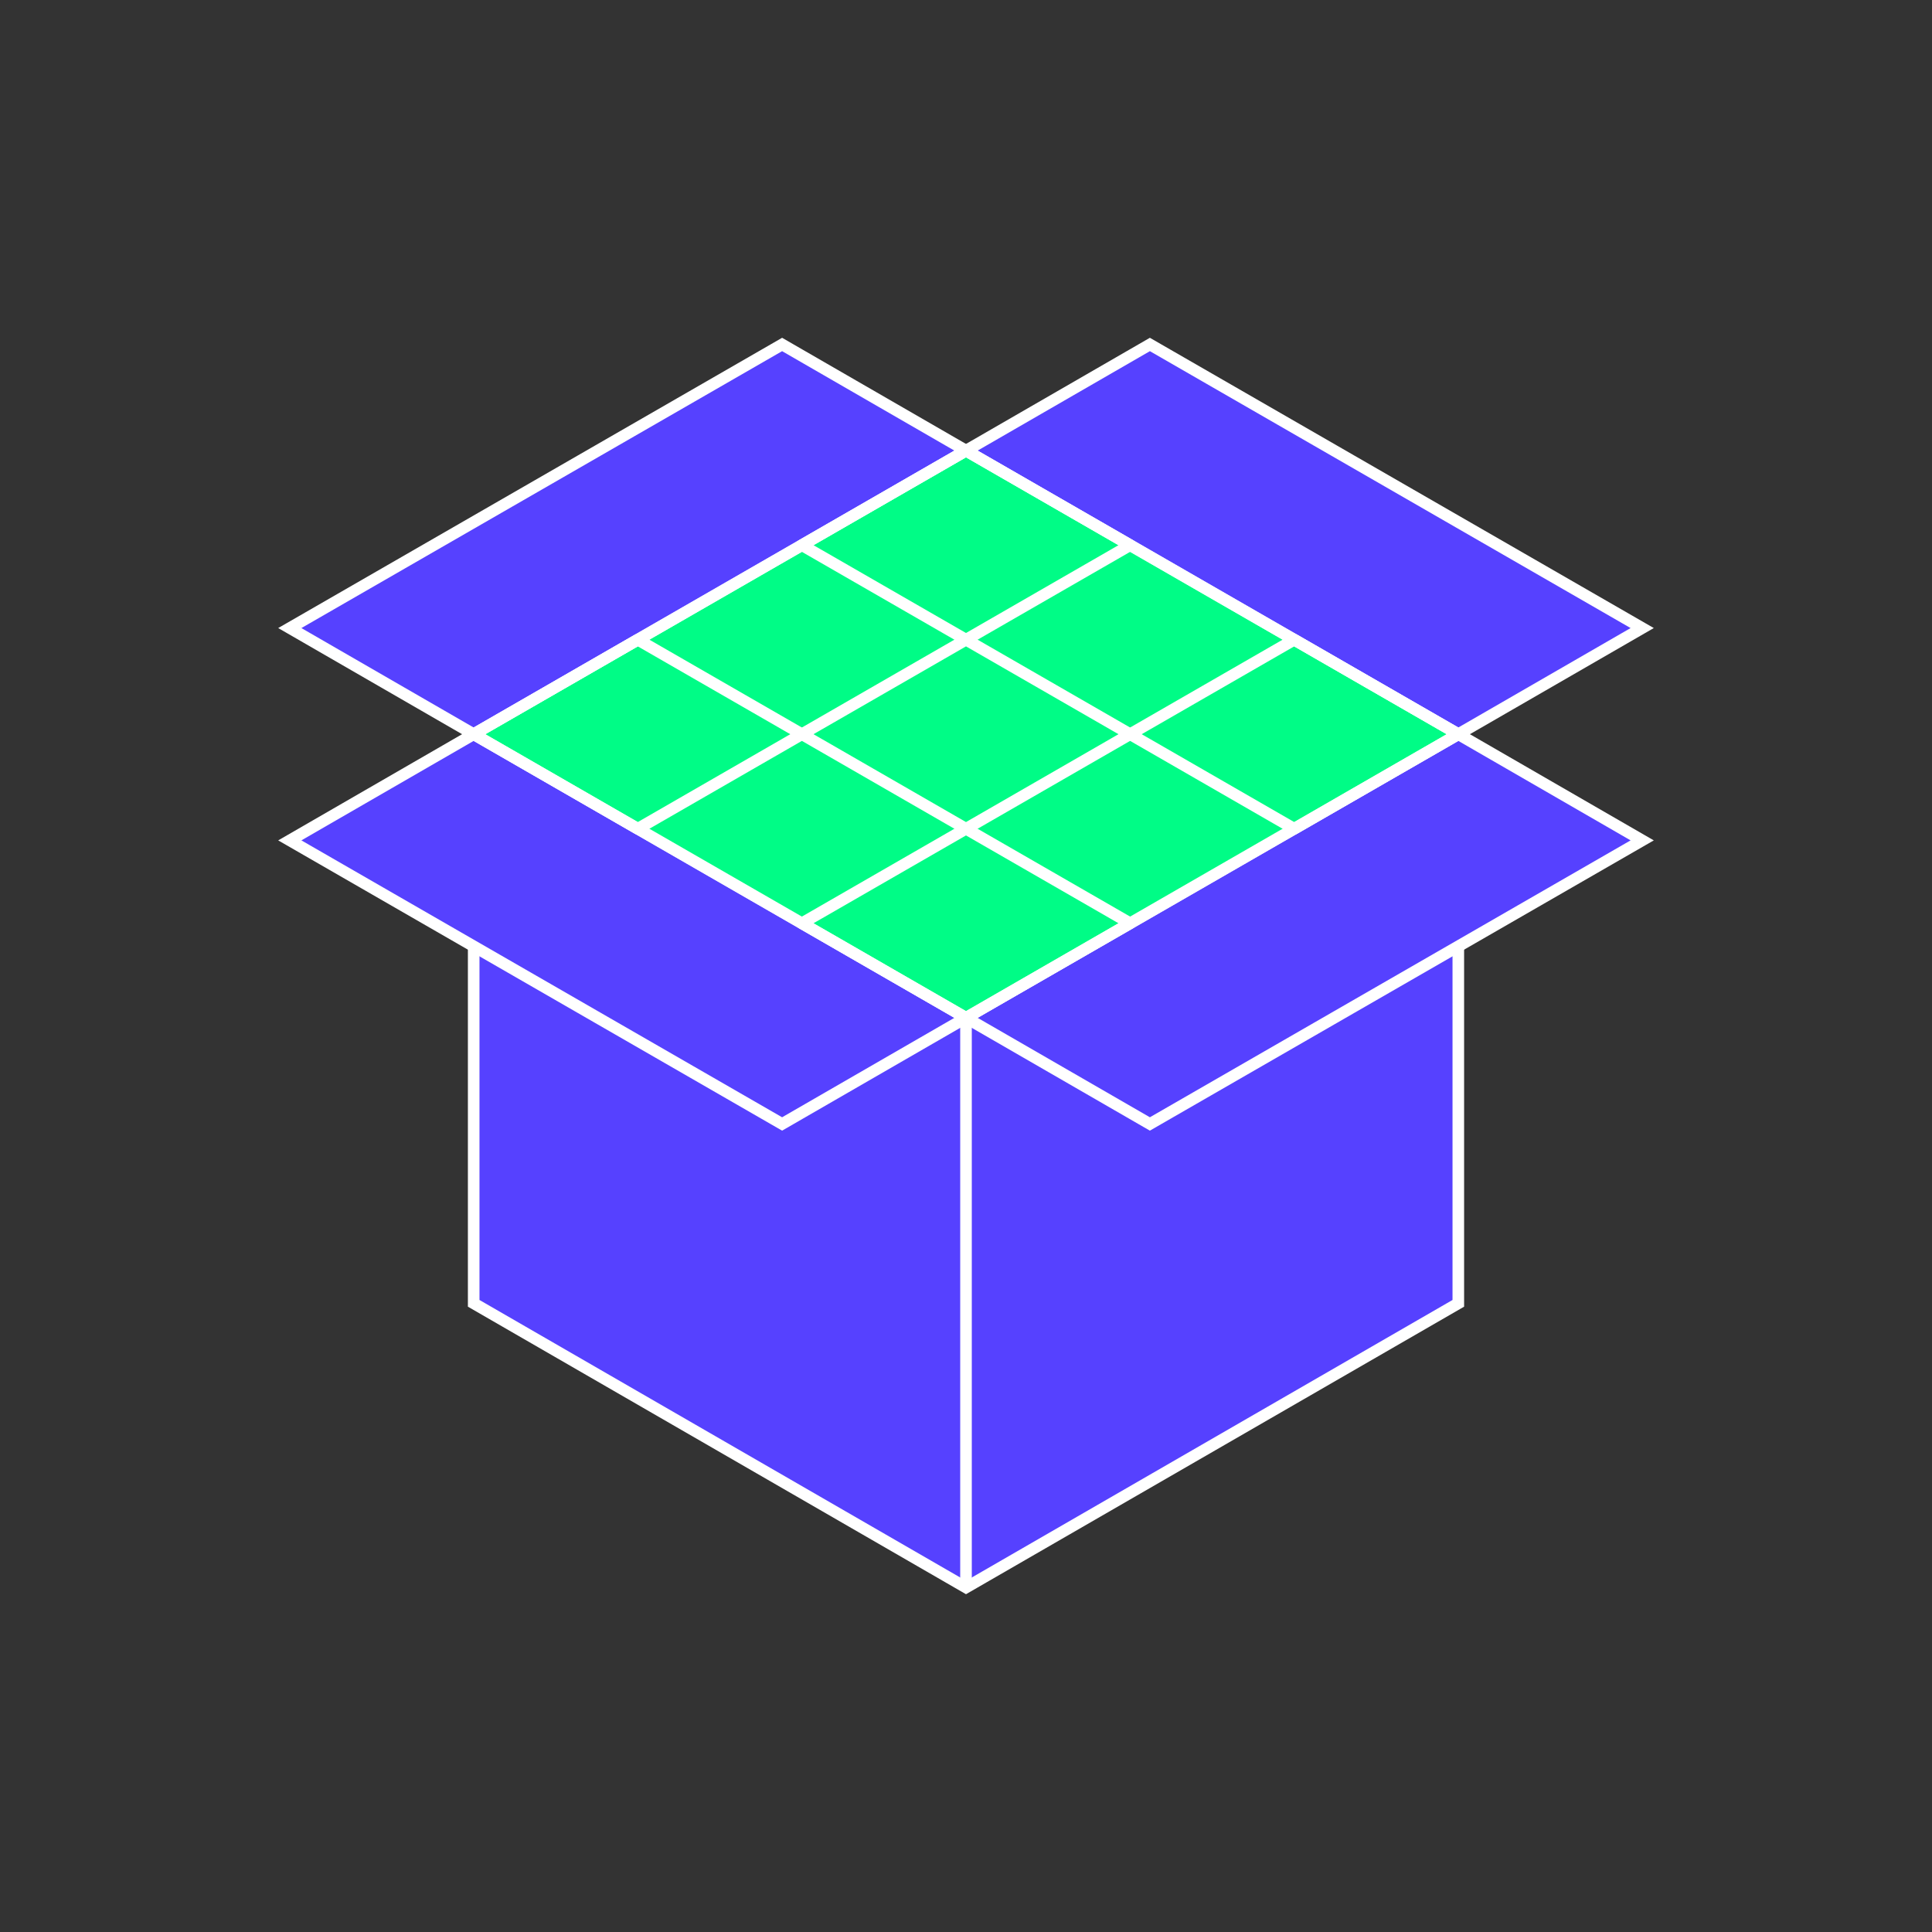
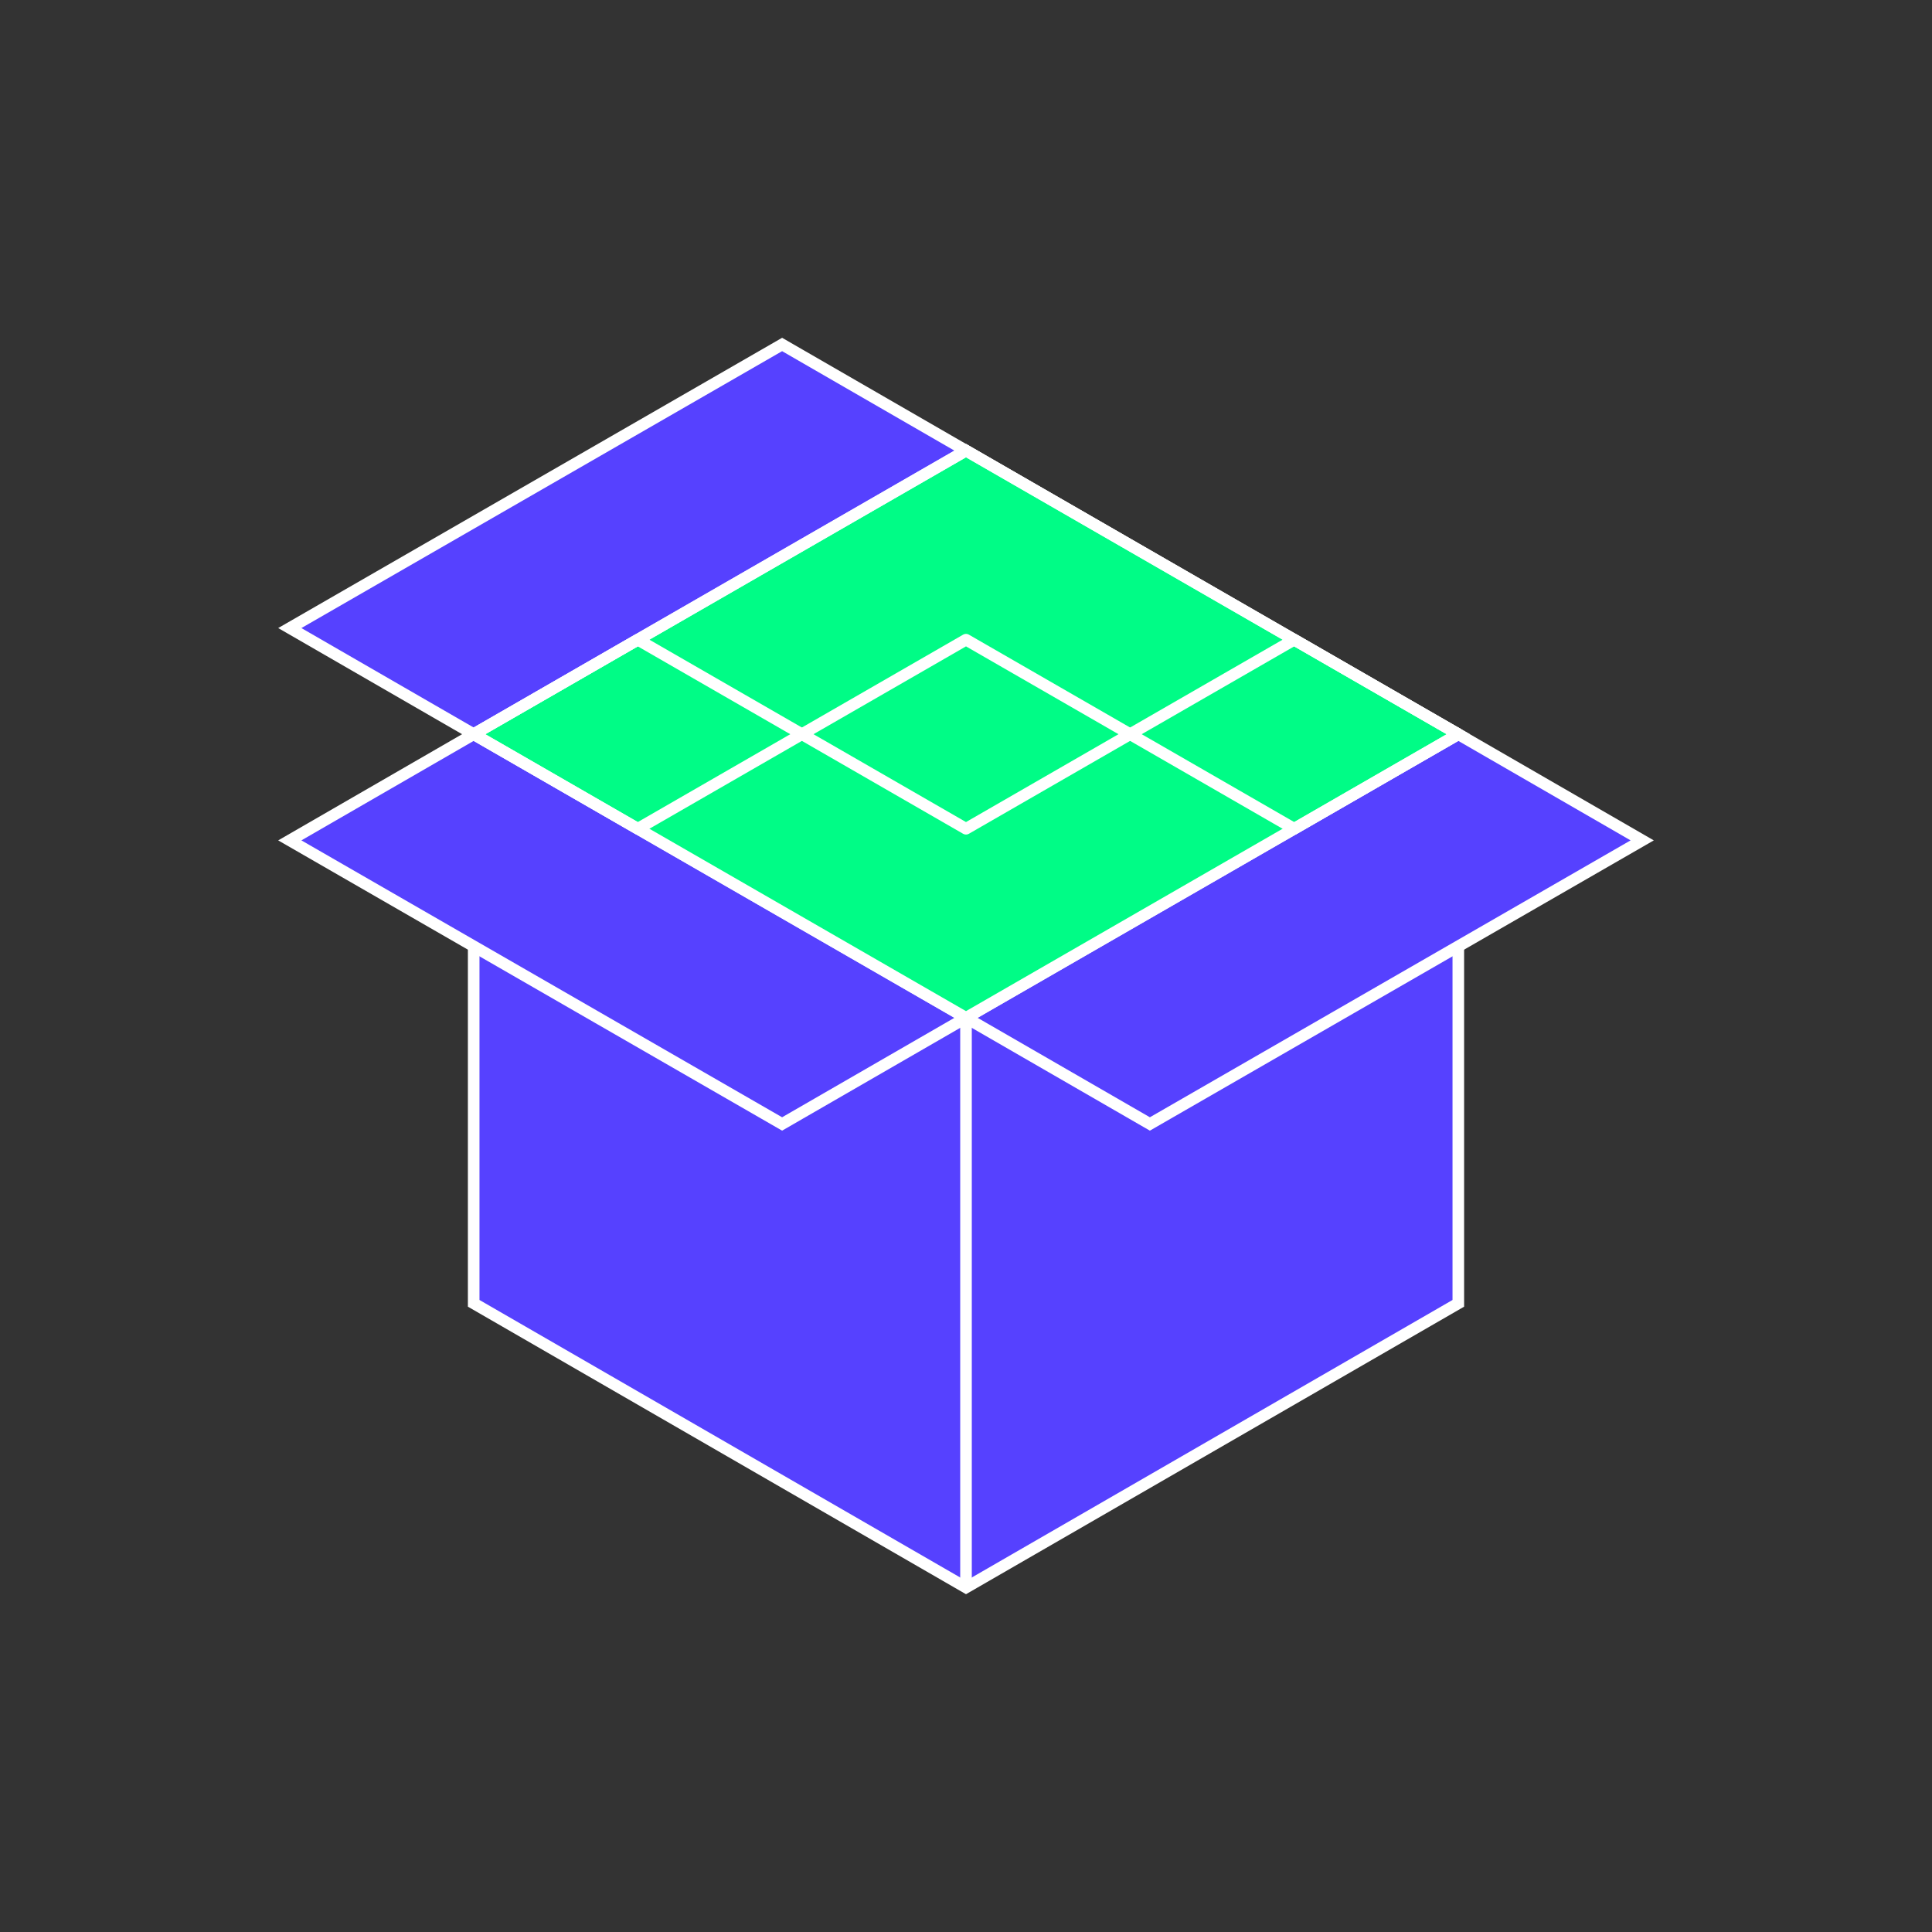
<svg xmlns="http://www.w3.org/2000/svg" id="Layer_1" data-name="Layer 1" viewBox="0 0 500 500">
  <rect x="0" y="0" width="500" height="500" fill="#333333" stroke="none" />
  <defs>
    <style>      .cls-1 {        stroke-linecap: round;        stroke-linejoin: round;      }      .cls-1, .cls-2, .cls-3, .cls-4 {        stroke: #fff;        stroke-width: 3px;      }      .cls-1, .cls-3 {        fill: none;      }      .cls-2 {        fill: #5641ff;      }      .cls-2, .cls-3, .cls-4 {        stroke-miterlimit: 10;      }      .cls-4 {        fill: #00fc86;      }    </style>
  </defs>
  <g>
    <g>
      <polyline class="cls-2" points="122.59 244.74 122.59 337.3 250 410.85 377.41 337.3 377.41 244.74" />
      <polyline class="cls-1" points="377.41 190.18 250 116.62 122.59 190.18" />
      <polyline class="cls-2" points="122.59 190.01 75 162.54 202.41 89.15 250 116.62" />
      <polygon class="cls-2" points="250 263.41 297.59 290.88 425 217.49 377.41 190.01 250 263.41 202.41 290.88 75 217.49 122.59 190.01 250 263.41" />
-       <polyline class="cls-2" points="377.41 190.01 425 162.54 297.59 89.15 250 116.62" />
    </g>
    <polygon class="cls-4" points="377.41 190.01 250 263.41 122.59 190.01 250 116.62 377.41 190.01" />
    <polygon class="cls-1" points="207.53 190.01 165.06 214.48 122.59 190.01 165.06 165.55 207.53 190.01" />
    <polygon class="cls-1" points="292.47 190.01 250 214.48 207.53 190.01 250 165.55 292.47 190.01" />
-     <polygon class="cls-1" points="292.47 238.94 250 263.41 207.53 238.94 250 214.48 292.47 238.94" />
-     <polygon class="cls-1" points="292.47 141.09 250 165.55 207.53 141.09 250 116.62 292.47 141.09" />
    <polygon class="cls-1" points="377.41 190.01 334.94 214.48 292.47 190.01 334.94 165.55 377.41 190.01" />
    <line class="cls-1" x1="250" y1="263.41" x2="250" y2="408.85" />
  </g>
  <polyline class="cls-3" points="377.41 190.01 250 116.62 122.59 190.01" />
</svg>